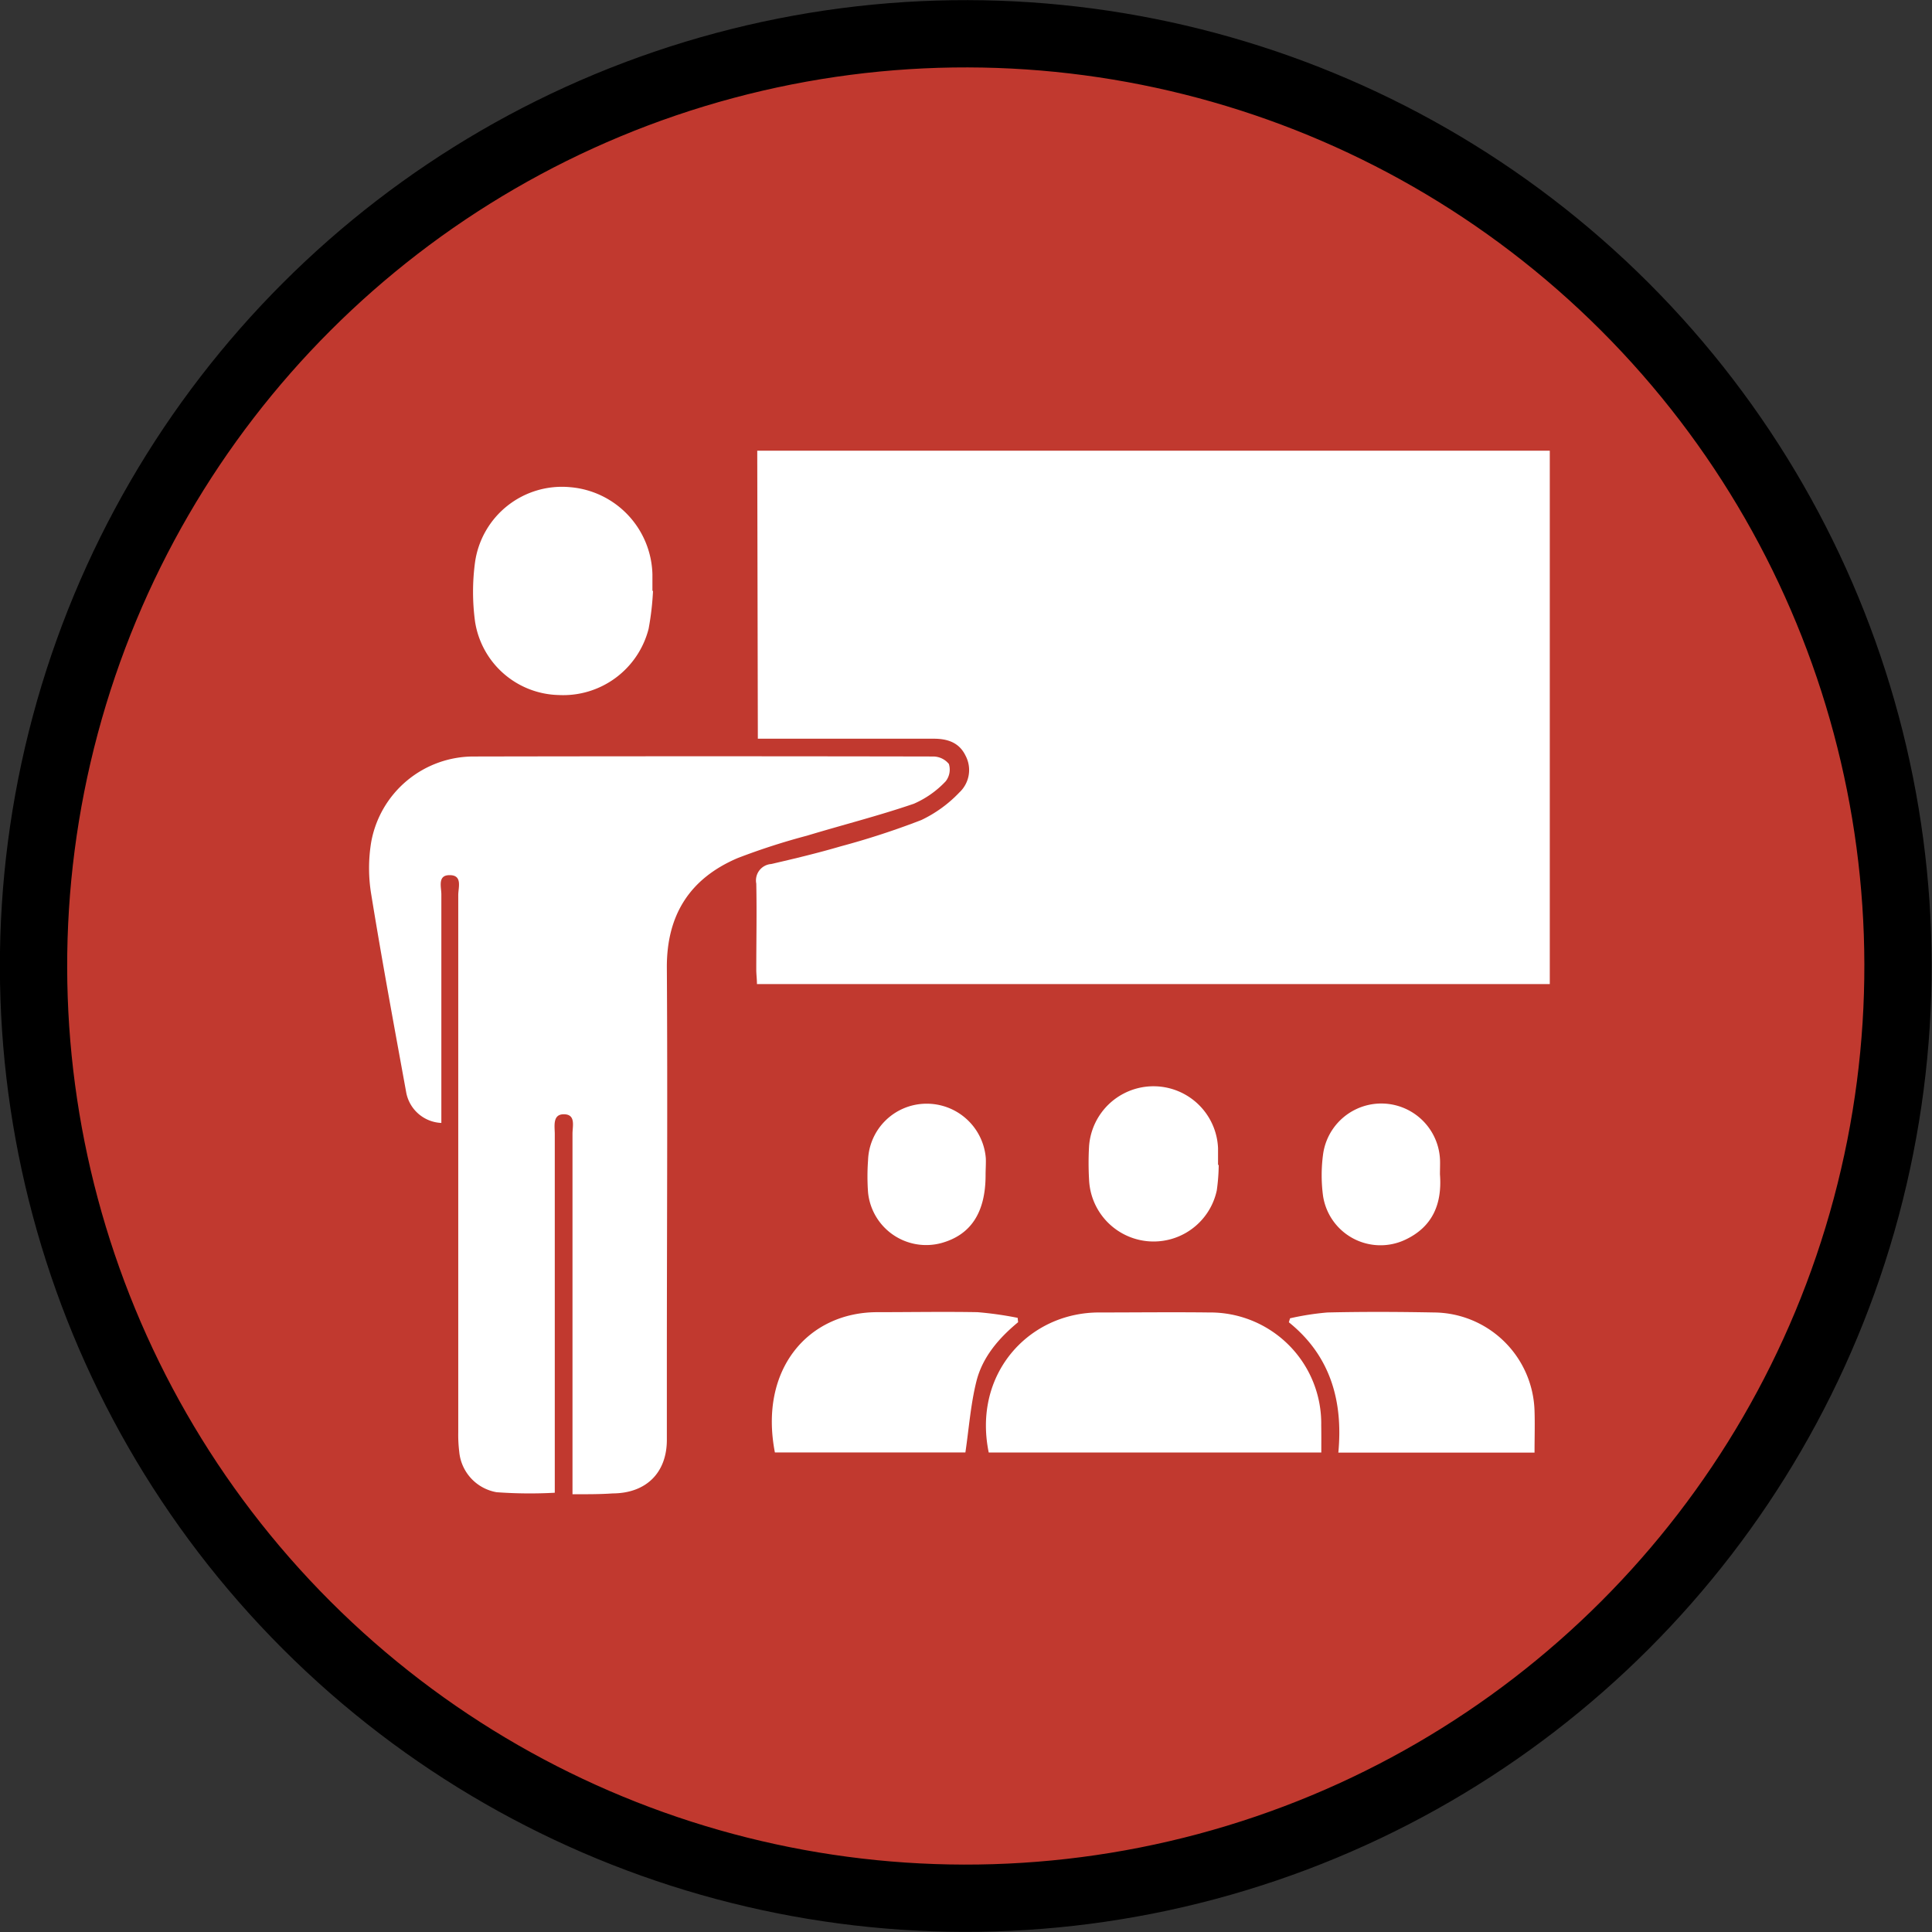
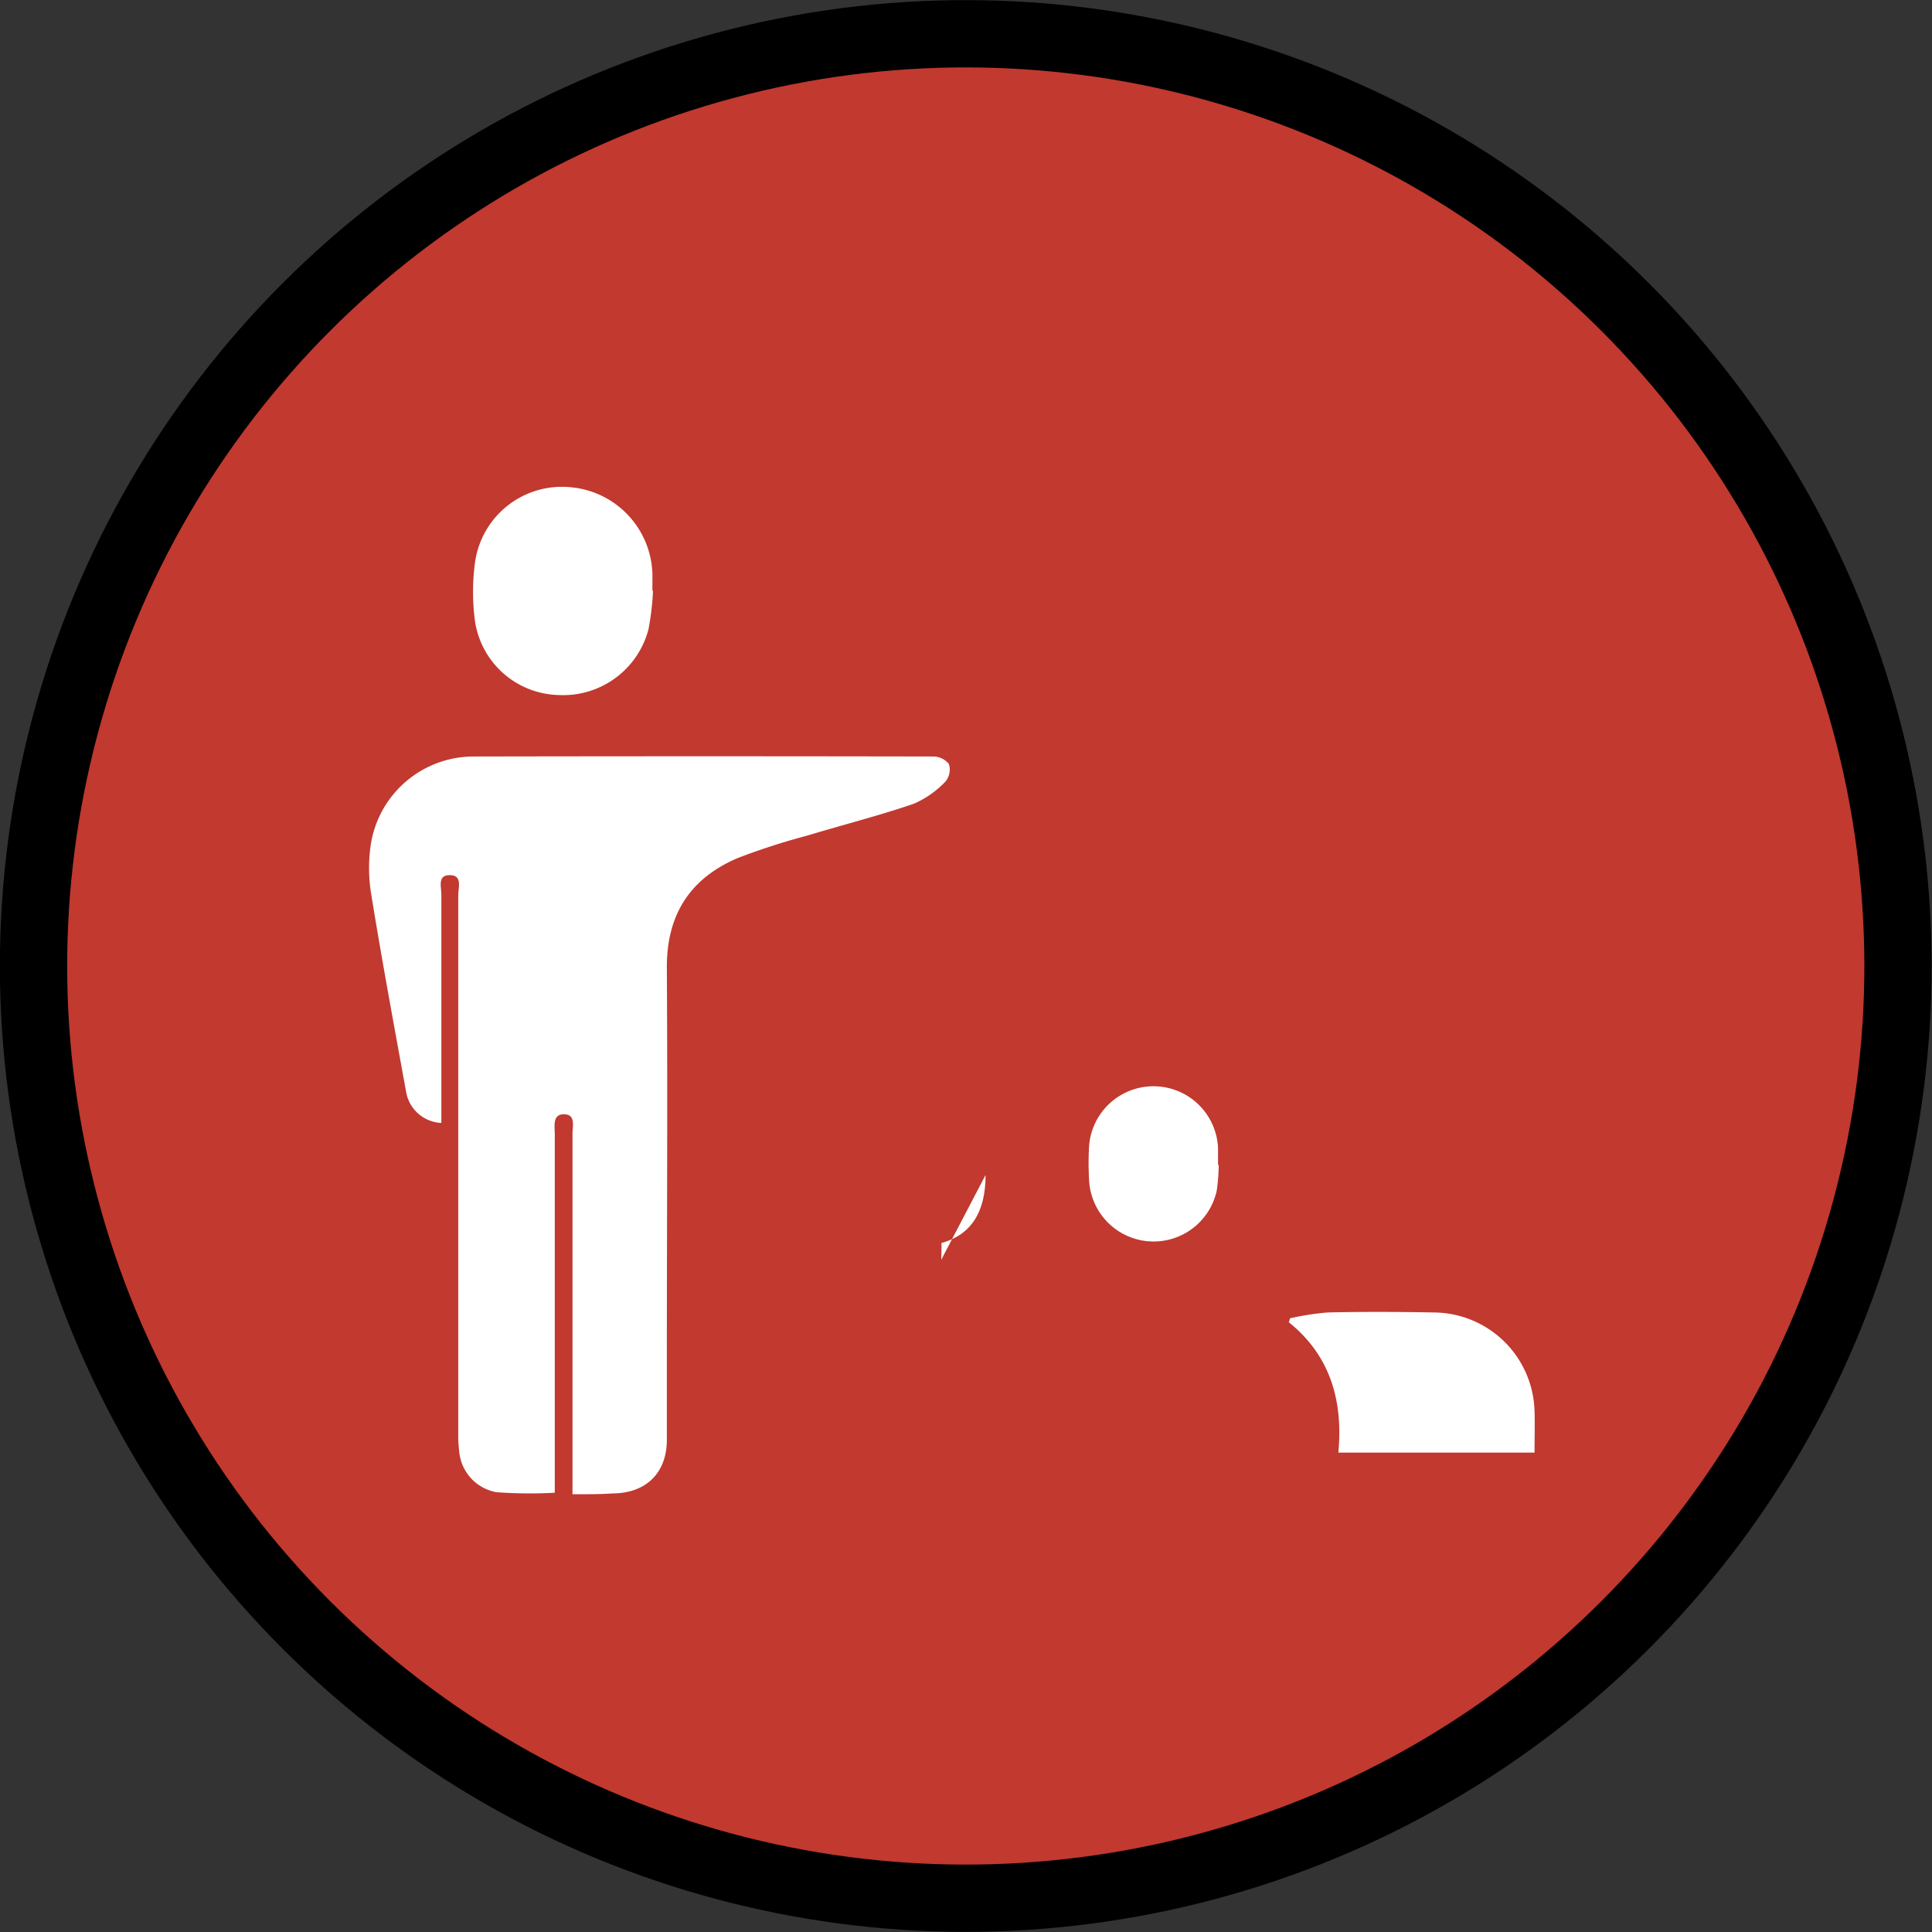
<svg xmlns="http://www.w3.org/2000/svg" viewBox="0 0 258.4 258.4">
  <rect x="0" y="0" width="258.4" height="258.4" fill="#333333" stroke="none" />
  <circle cx="129.2" cy="129.2" fill="#c1392f" r="124.7" stroke="#000" stroke-miterlimit="10" stroke-width="9" transform="matrix(.707 -.707 .707 .707 -53.52 129.2)" />
  <g fill="#fff">
-     <path d="m101.28 60.28h106v71.34h-106.04c0-.69-.09-1.31-.09-1.92 0-3.84.08-7.68 0-11.52a2.2 2.2 0 0 1 2-2.62c3.12-.72 6.24-1.47 9.31-2.37a105.59 105.59 0 0 0 10.76-3.51 17.15 17.15 0 0 0 5.08-3.68 4.1 4.1 0 0 0 .84-4.93c-.86-1.78-2.43-2.27-4.28-2.27-7.11 0-14.21 0-21.32 0h-2.18z" />
    <path d="m76.57 199.85v-2.32q0-23 0-45.9c0-1 .47-2.57-1.12-2.6s-1.25 1.6-1.25 2.64q0 23 0 45.91v2.07a60.89 60.89 0 0 1 -7.78-.07 6.06 6.06 0 0 1 -5-5.43 18.36 18.36 0 0 1 -.13-2.57q0-35.94 0-71.87c0-1 .61-2.69-1.18-2.66-1.63 0-1.07 1.63-1.08 2.6v28.54 2a5 5 0 0 1 -4.72-4.19c-1.6-8.79-3.23-17.57-4.66-26.39a21.36 21.36 0 0 1 0-7 13.92 13.92 0 0 1 13.77-11.43q30.69-.06 61.38 0a2.71 2.71 0 0 1 2.11 1 2.53 2.53 0 0 1 -.43 2.32 12.93 12.93 0 0 1 -4.26 3c-4.7 1.61-9.53 2.83-14.29 4.27a89.89 89.89 0 0 0 -9.28 3c-6.39 2.73-9.51 7.61-9.46 14.71.11 17.65 0 35.3 0 52.95v10.14c0 4.43-2.79 7.15-7.24 7.17-1.72.12-3.43.11-5.38.11z" />
-     <path d="m176.72 194.27h-44.48c-1.93-9.39 3.83-16.85 11.63-18.42a15.75 15.75 0 0 1 3.07-.31c4.92 0 9.85-.06 14.77 0a14.85 14.85 0 0 1 15 15.09c.02 1.17.01 2.37.01 3.64z" />
    <path d="m87.34 79a37.56 37.56 0 0 1 -.59 5.1 11.79 11.79 0 0 1 -12 8.86 11.6 11.6 0 0 1 -11.21-9.8 29.58 29.58 0 0 1 0-8 11.74 11.74 0 0 1 12.72-10 12 12 0 0 1 11 11.67v2.23z" />
-     <path d="m136.17 176.84c-2.58 2.13-4.75 4.65-5.57 7.88-.77 3.06-1 6.27-1.48 9.54h-25.48c-2.15-11.09 4.42-18.75 13.69-18.76 4.47 0 8.94-.08 13.41 0a47.19 47.19 0 0 1 5.37.76z" />
    <path d="m172.54 176.32a36.46 36.46 0 0 1 5-.78c4.75-.11 9.51-.09 14.26 0a13.56 13.56 0 0 1 13.44 13.17c.06 1.82 0 3.64 0 5.57h-26.24c.64-6.81-1-12.91-6.62-17.43z" />
    <path d="m163 155.81a25.7 25.7 0 0 1 -.26 3.41 8.64 8.64 0 0 1 -17.08-1.45 39.21 39.21 0 0 1 0-4.47 8.64 8.64 0 0 1 17.25.27v2.23z" />
-     <path d="m131.82 157.15c0 5-1.95 8-5.9 9.1a7.81 7.81 0 0 1 -9.82-6.77 29.26 29.26 0 0 1 0-4.29 7.83 7.83 0 0 1 7.64-7.57 7.92 7.92 0 0 1 8.11 7.29c.03.74-.03 1.49-.03 2.24z" />
-     <path d="m192.59 157.06c.3 3.88-.92 7-4.64 8.75a7.77 7.77 0 0 1 -11-5.89 20.87 20.87 0 0 1 0-5.47 7.86 7.86 0 0 1 15.65.7c.02.62-.01 1.26-.01 1.91z" />
+     <path d="m131.82 157.15c0 5-1.95 8-5.9 9.1c.03.74-.03 1.49-.03 2.24z" />
  </g>
</svg>